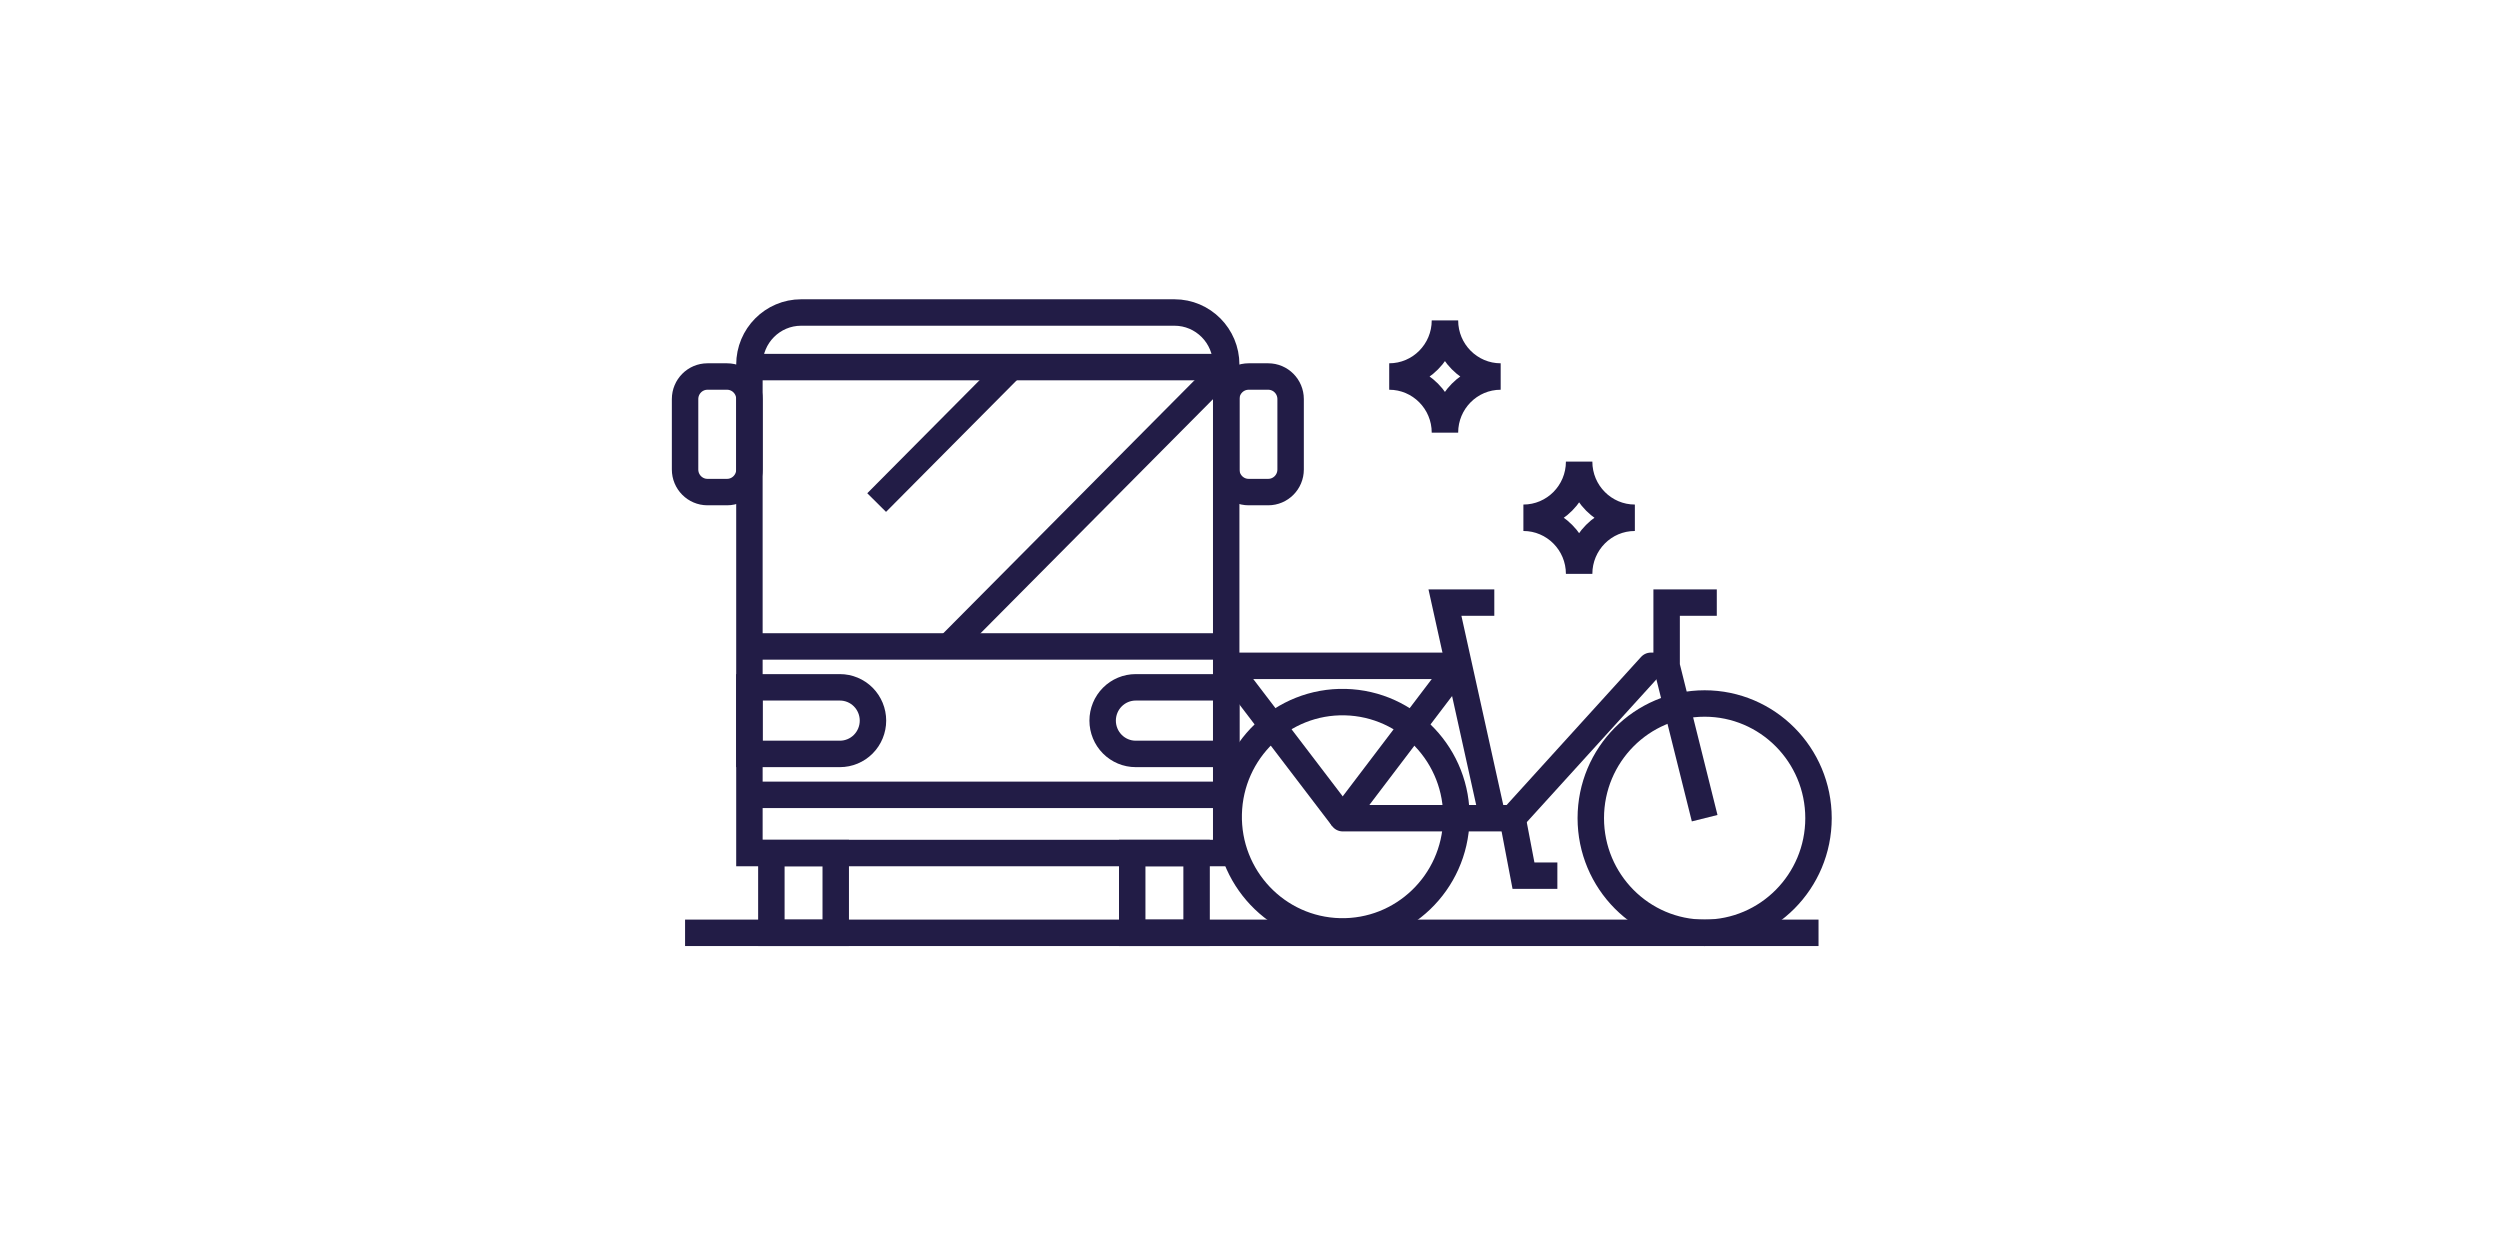
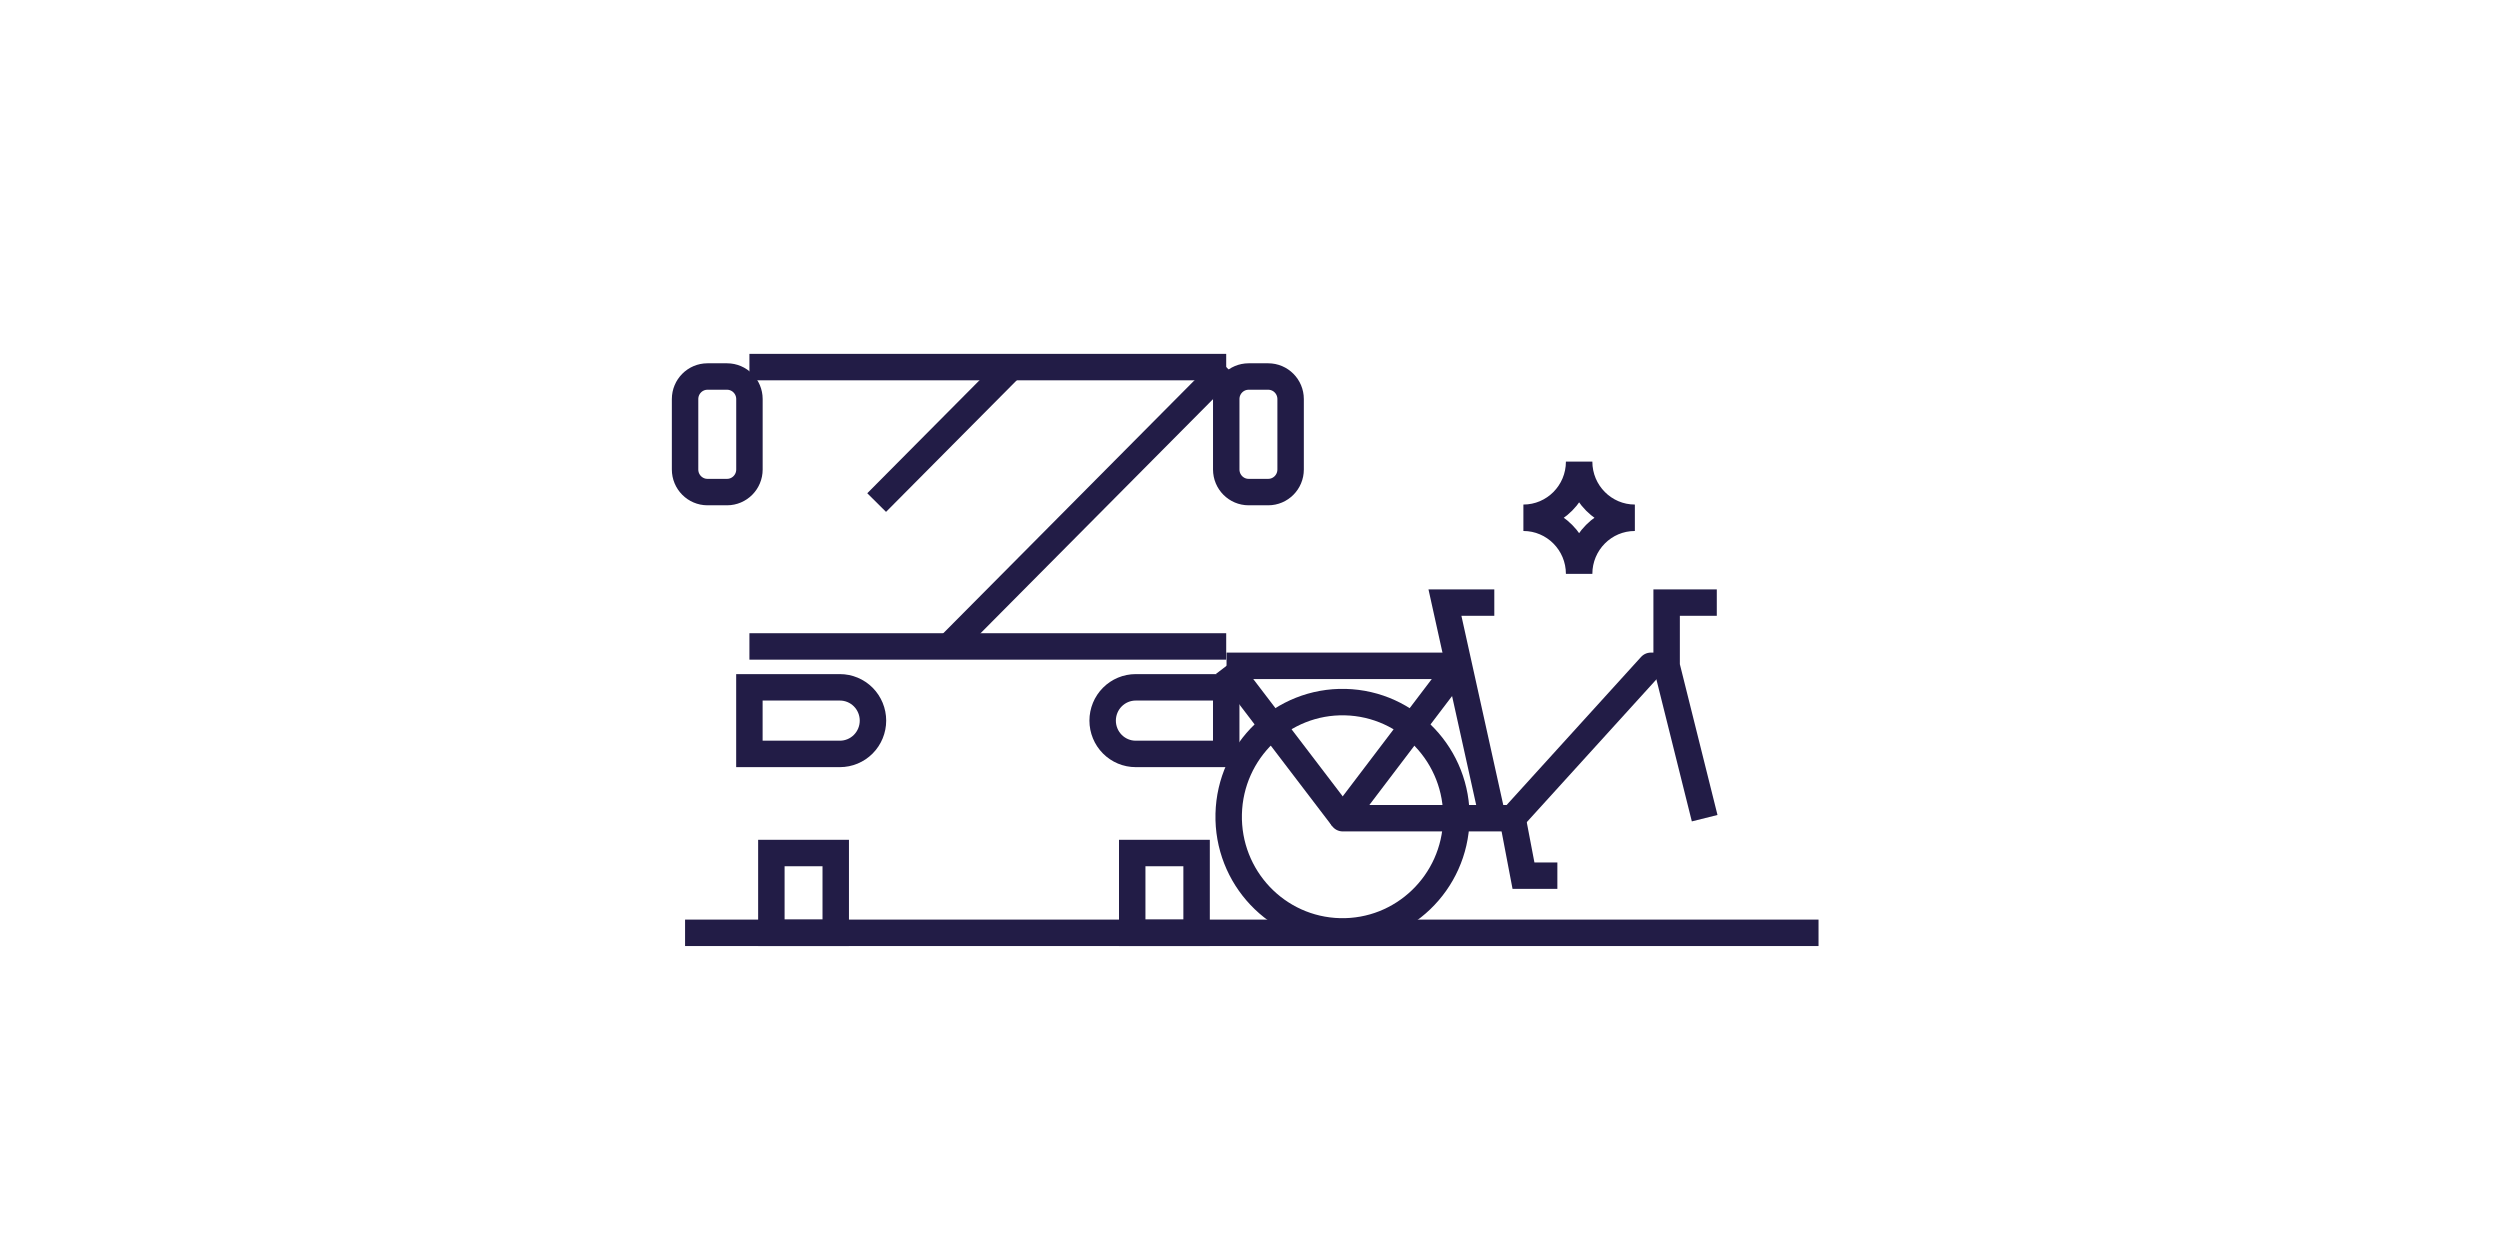
<svg xmlns="http://www.w3.org/2000/svg" width="416" height="208" viewBox="0 0 416 208" fill="none">
-   <path d="M204.04 141.943H124.703V60.672C124.703 55.88 128.561 52 133.315 52H195.428C200.187 52 204.04 55.885 204.04 60.672V141.943Z" stroke="#221C46" stroke-width="4.4" stroke-miterlimit="6" />
  <path d="M204.04 107.568H124.703" stroke="#221C46" stroke-width="4.4" stroke-miterlimit="6" />
  <path d="M204.04 61.084H124.703" stroke="#221C46" stroke-width="4.4" stroke-miterlimit="6" />
  <path d="M204.043 61.084L157.883 107.568" stroke="#221C46" stroke-width="4.4" stroke-miterlimit="6" />
  <path d="M199.113 141.943H188.402V155.221H199.113V141.943Z" stroke="#221C46" stroke-width="4.4" stroke-miterlimit="6" />
  <path d="M139.066 141.943H128.355V155.221H139.066V141.943Z" stroke="#221C46" stroke-width="4.4" stroke-miterlimit="6" />
  <path d="M145.262 119.912C145.262 118.444 144.684 117.035 143.651 115.994C142.618 114.954 141.218 114.372 139.761 114.372H124.699V125.451H139.761C141.218 125.451 142.618 124.87 143.651 123.829C144.684 122.788 145.262 121.379 145.262 119.912Z" stroke="#221C46" stroke-width="4.4" stroke-miterlimit="6" />
  <path d="M204.043 114.372H188.982C187.524 114.372 186.125 114.954 185.092 115.994C184.058 117.035 183.48 118.444 183.48 119.912C183.48 121.379 184.058 122.788 185.092 123.829C186.125 124.87 187.524 125.451 188.982 125.451H204.043V114.372Z" stroke="#221C46" stroke-width="4.4" stroke-miterlimit="6" />
-   <path d="M124.703 132.262H204.04" stroke="#221C46" stroke-width="4.4" stroke-miterlimit="6" />
  <path d="M117.722 62.652H120.981C123.037 62.652 124.707 64.334 124.707 66.404V78.129C124.707 80.2 123.037 81.881 120.981 81.881H117.722C115.666 81.881 113.996 80.2 113.996 78.129V66.404C113.996 64.334 115.666 62.652 117.722 62.652Z" stroke="#221C46" stroke-width="4.4" stroke-miterlimit="6" />
  <path d="M207.773 62.652H211.032C213.088 62.652 214.758 64.334 214.758 66.404V78.129C214.758 80.2 213.088 81.881 211.032 81.881H207.773C205.716 81.881 204.047 80.2 204.047 78.129V66.404C204.047 64.334 205.716 62.652 207.773 62.652Z" stroke="#221C46" stroke-width="4.4" stroke-miterlimit="6" />
  <path d="M168.266 61.084L145.875 83.627" stroke="#221C46" stroke-width="4.4" stroke-miterlimit="6" />
-   <path d="M283.654 117.062C294.11 117.062 302.6 125.612 302.6 136.141C302.6 146.671 294.11 155.221 283.654 155.221C273.197 155.221 264.707 146.671 264.707 136.141C264.707 125.612 273.197 117.062 283.654 117.062Z" stroke="#221C46" stroke-width="4.4" stroke-miterlimit="6" />
  <path d="M242.337 136.371C242.592 125.836 234.319 117.089 223.857 116.833C213.396 116.577 204.709 124.908 204.455 135.443C204.201 145.978 212.473 154.725 222.935 154.981C233.397 155.237 242.083 146.906 242.337 136.371Z" stroke="#221C46" stroke-width="4.4" stroke-miterlimit="6" />
  <path d="M242.742 110.711L223.43 136.147H251.683L274.705 110.791H277.328" stroke="#221C46" stroke-width="4.4" stroke-linejoin="round" />
  <path d="M283.656 136.147L277.328 110.791V100.272H285.675" stroke="#221C46" stroke-width="4.4" stroke-miterlimit="6" />
  <path d="M248.376 136.147L240.438 100.272H248.652" stroke="#221C46" stroke-width="4.4" stroke-miterlimit="6" />
  <path d="M251.684 136.147L253.507 145.711H259.146" stroke="#221C46" stroke-width="4.4" stroke-miterlimit="6" />
  <path d="M204.098 110.792L223.431 136.147" stroke="#221C46" stroke-width="4.4" stroke-linejoin="round" />
  <path d="M204.098 110.792H242.759" stroke="#221C46" stroke-width="4.4" stroke-linejoin="round" />
-   <path d="M240.439 71.992C240.439 66.836 236.278 62.652 231.164 62.652C236.284 62.652 240.439 58.468 240.439 53.312C240.439 58.468 244.599 62.652 249.713 62.652C244.594 62.652 240.439 66.831 240.439 71.992Z" stroke="#221C46" stroke-width="4.4" stroke-linejoin="bevel" />
  <path d="M262.767 95.496C262.767 90.34 258.606 86.156 253.492 86.156C258.612 86.156 262.767 81.972 262.767 76.816C262.767 81.972 266.927 86.156 272.041 86.156C266.922 86.156 262.767 90.335 262.767 95.496Z" stroke="#221C46" stroke-width="4.4" stroke-linejoin="bevel" />
  <path d="M113.996 155.221H302.603" stroke="#221C46" stroke-width="4.4" stroke-miterlimit="10" />
</svg>